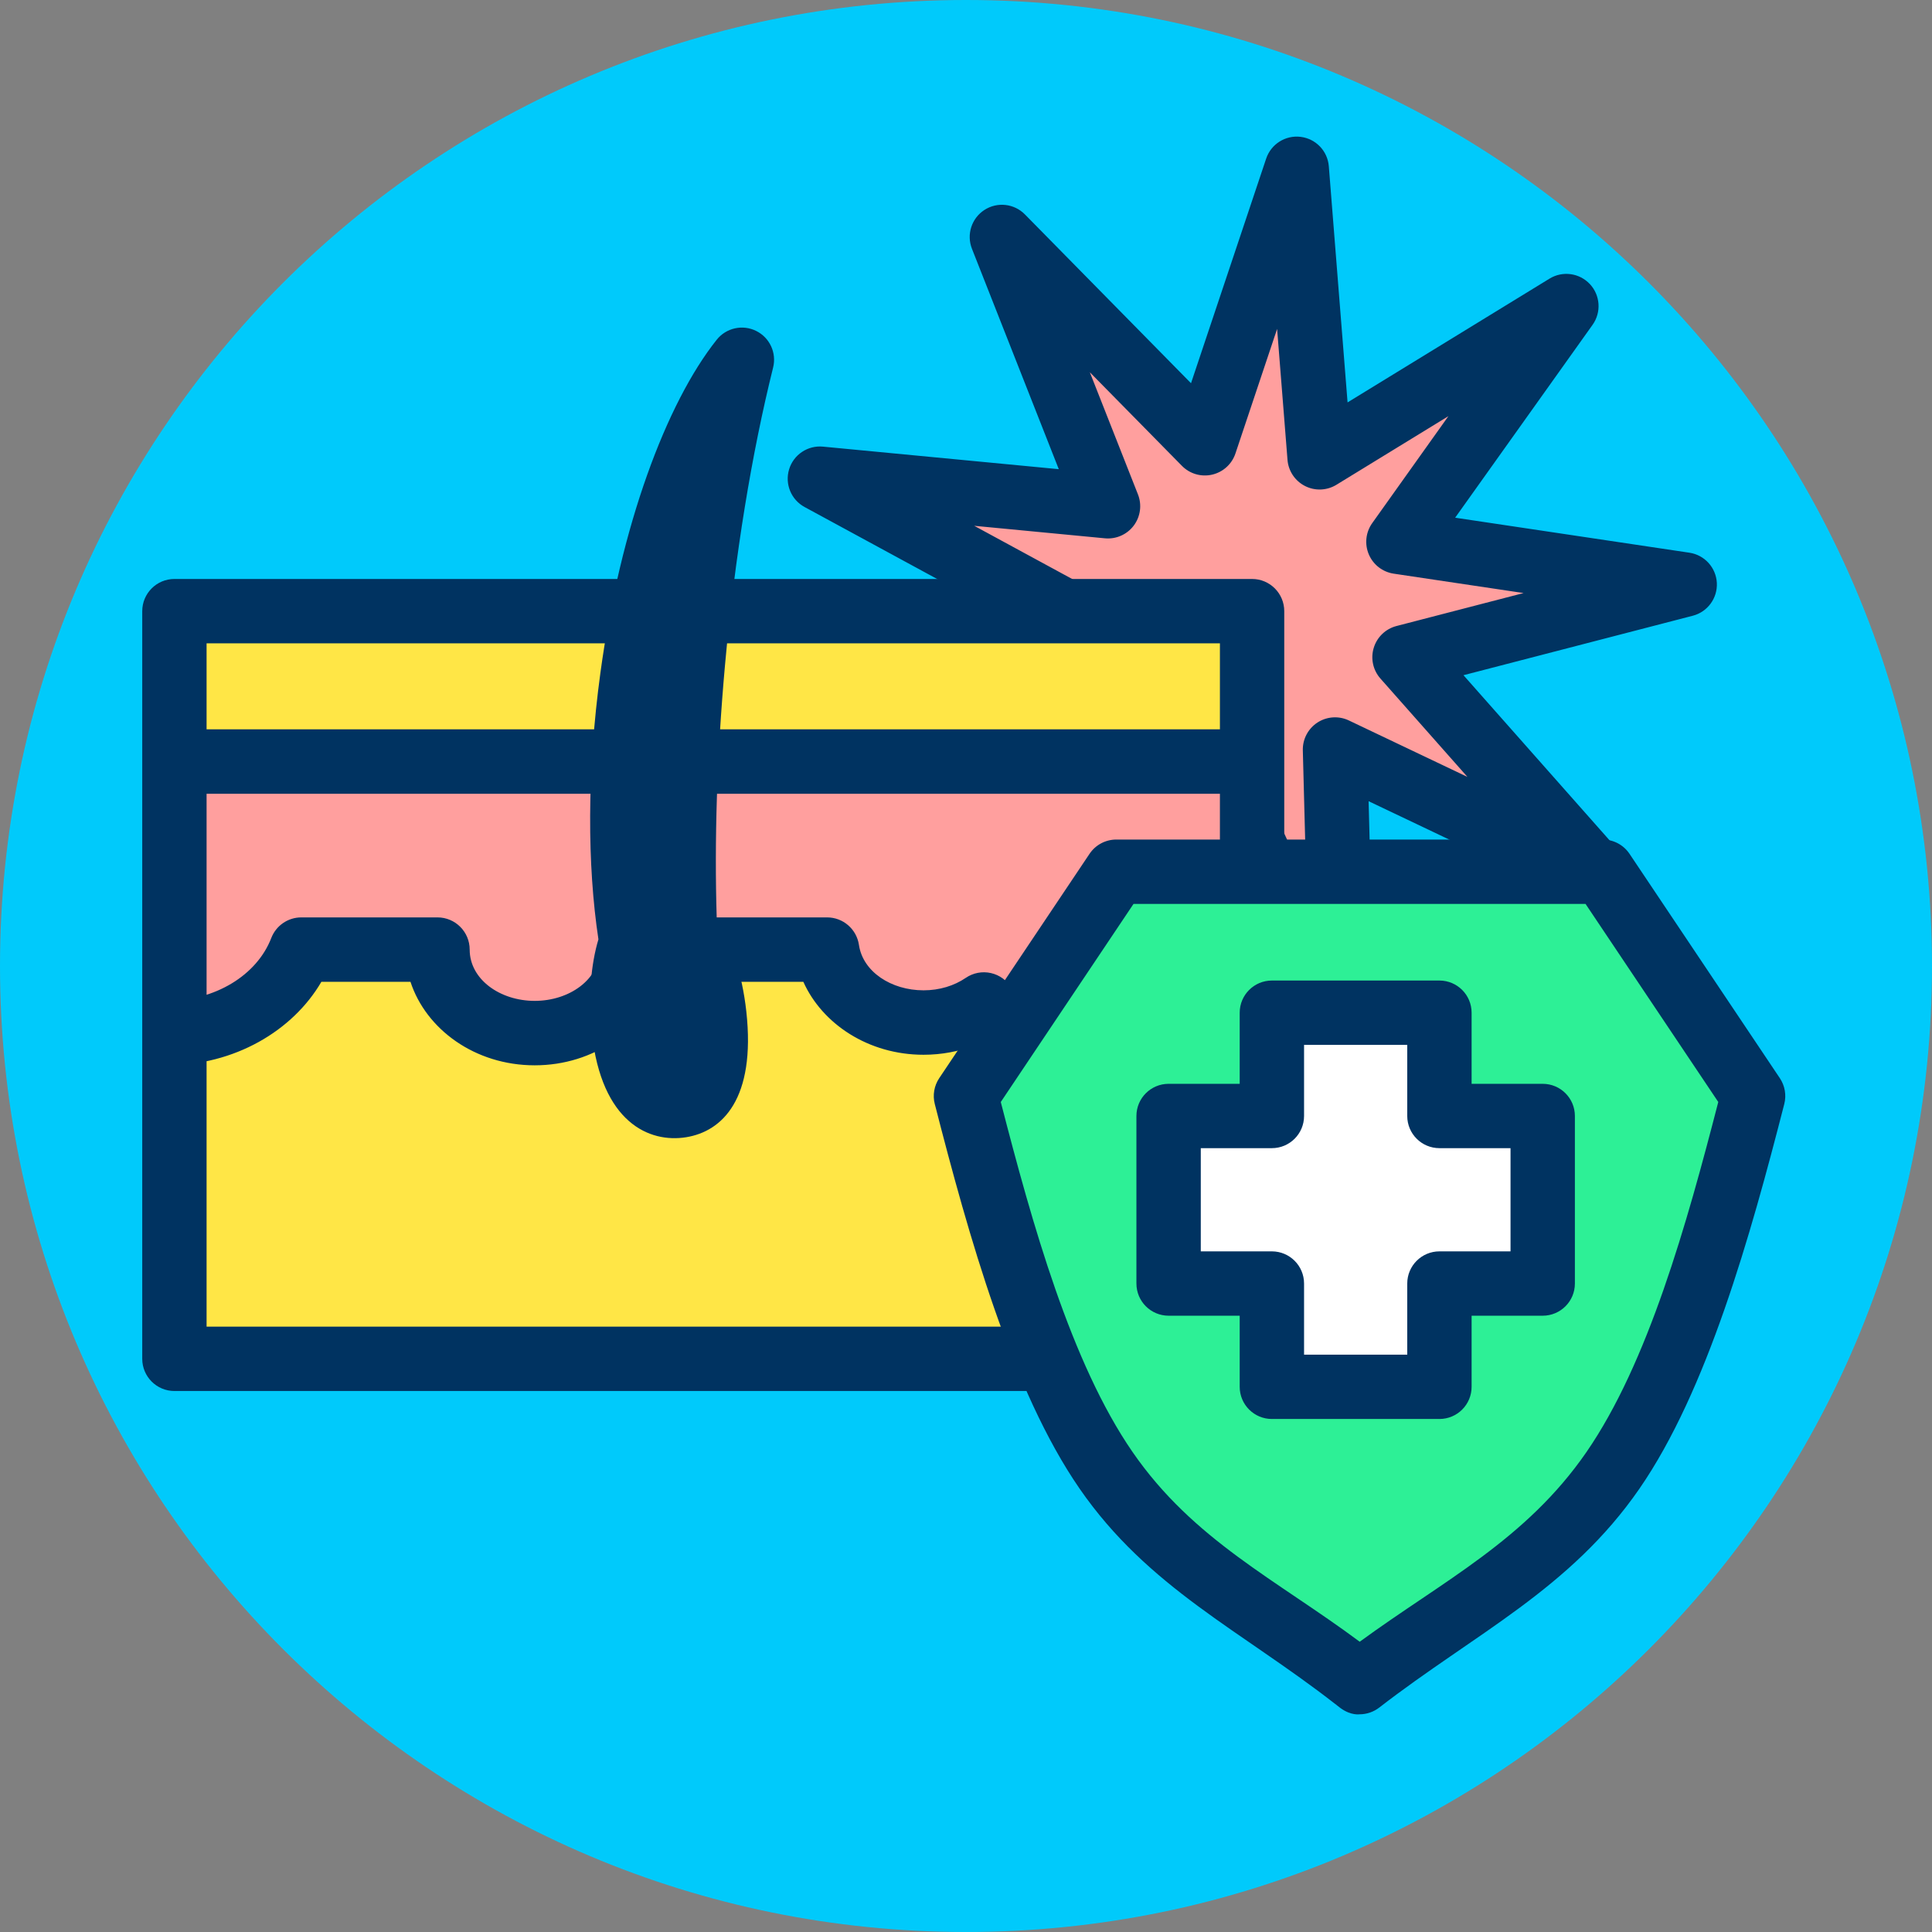
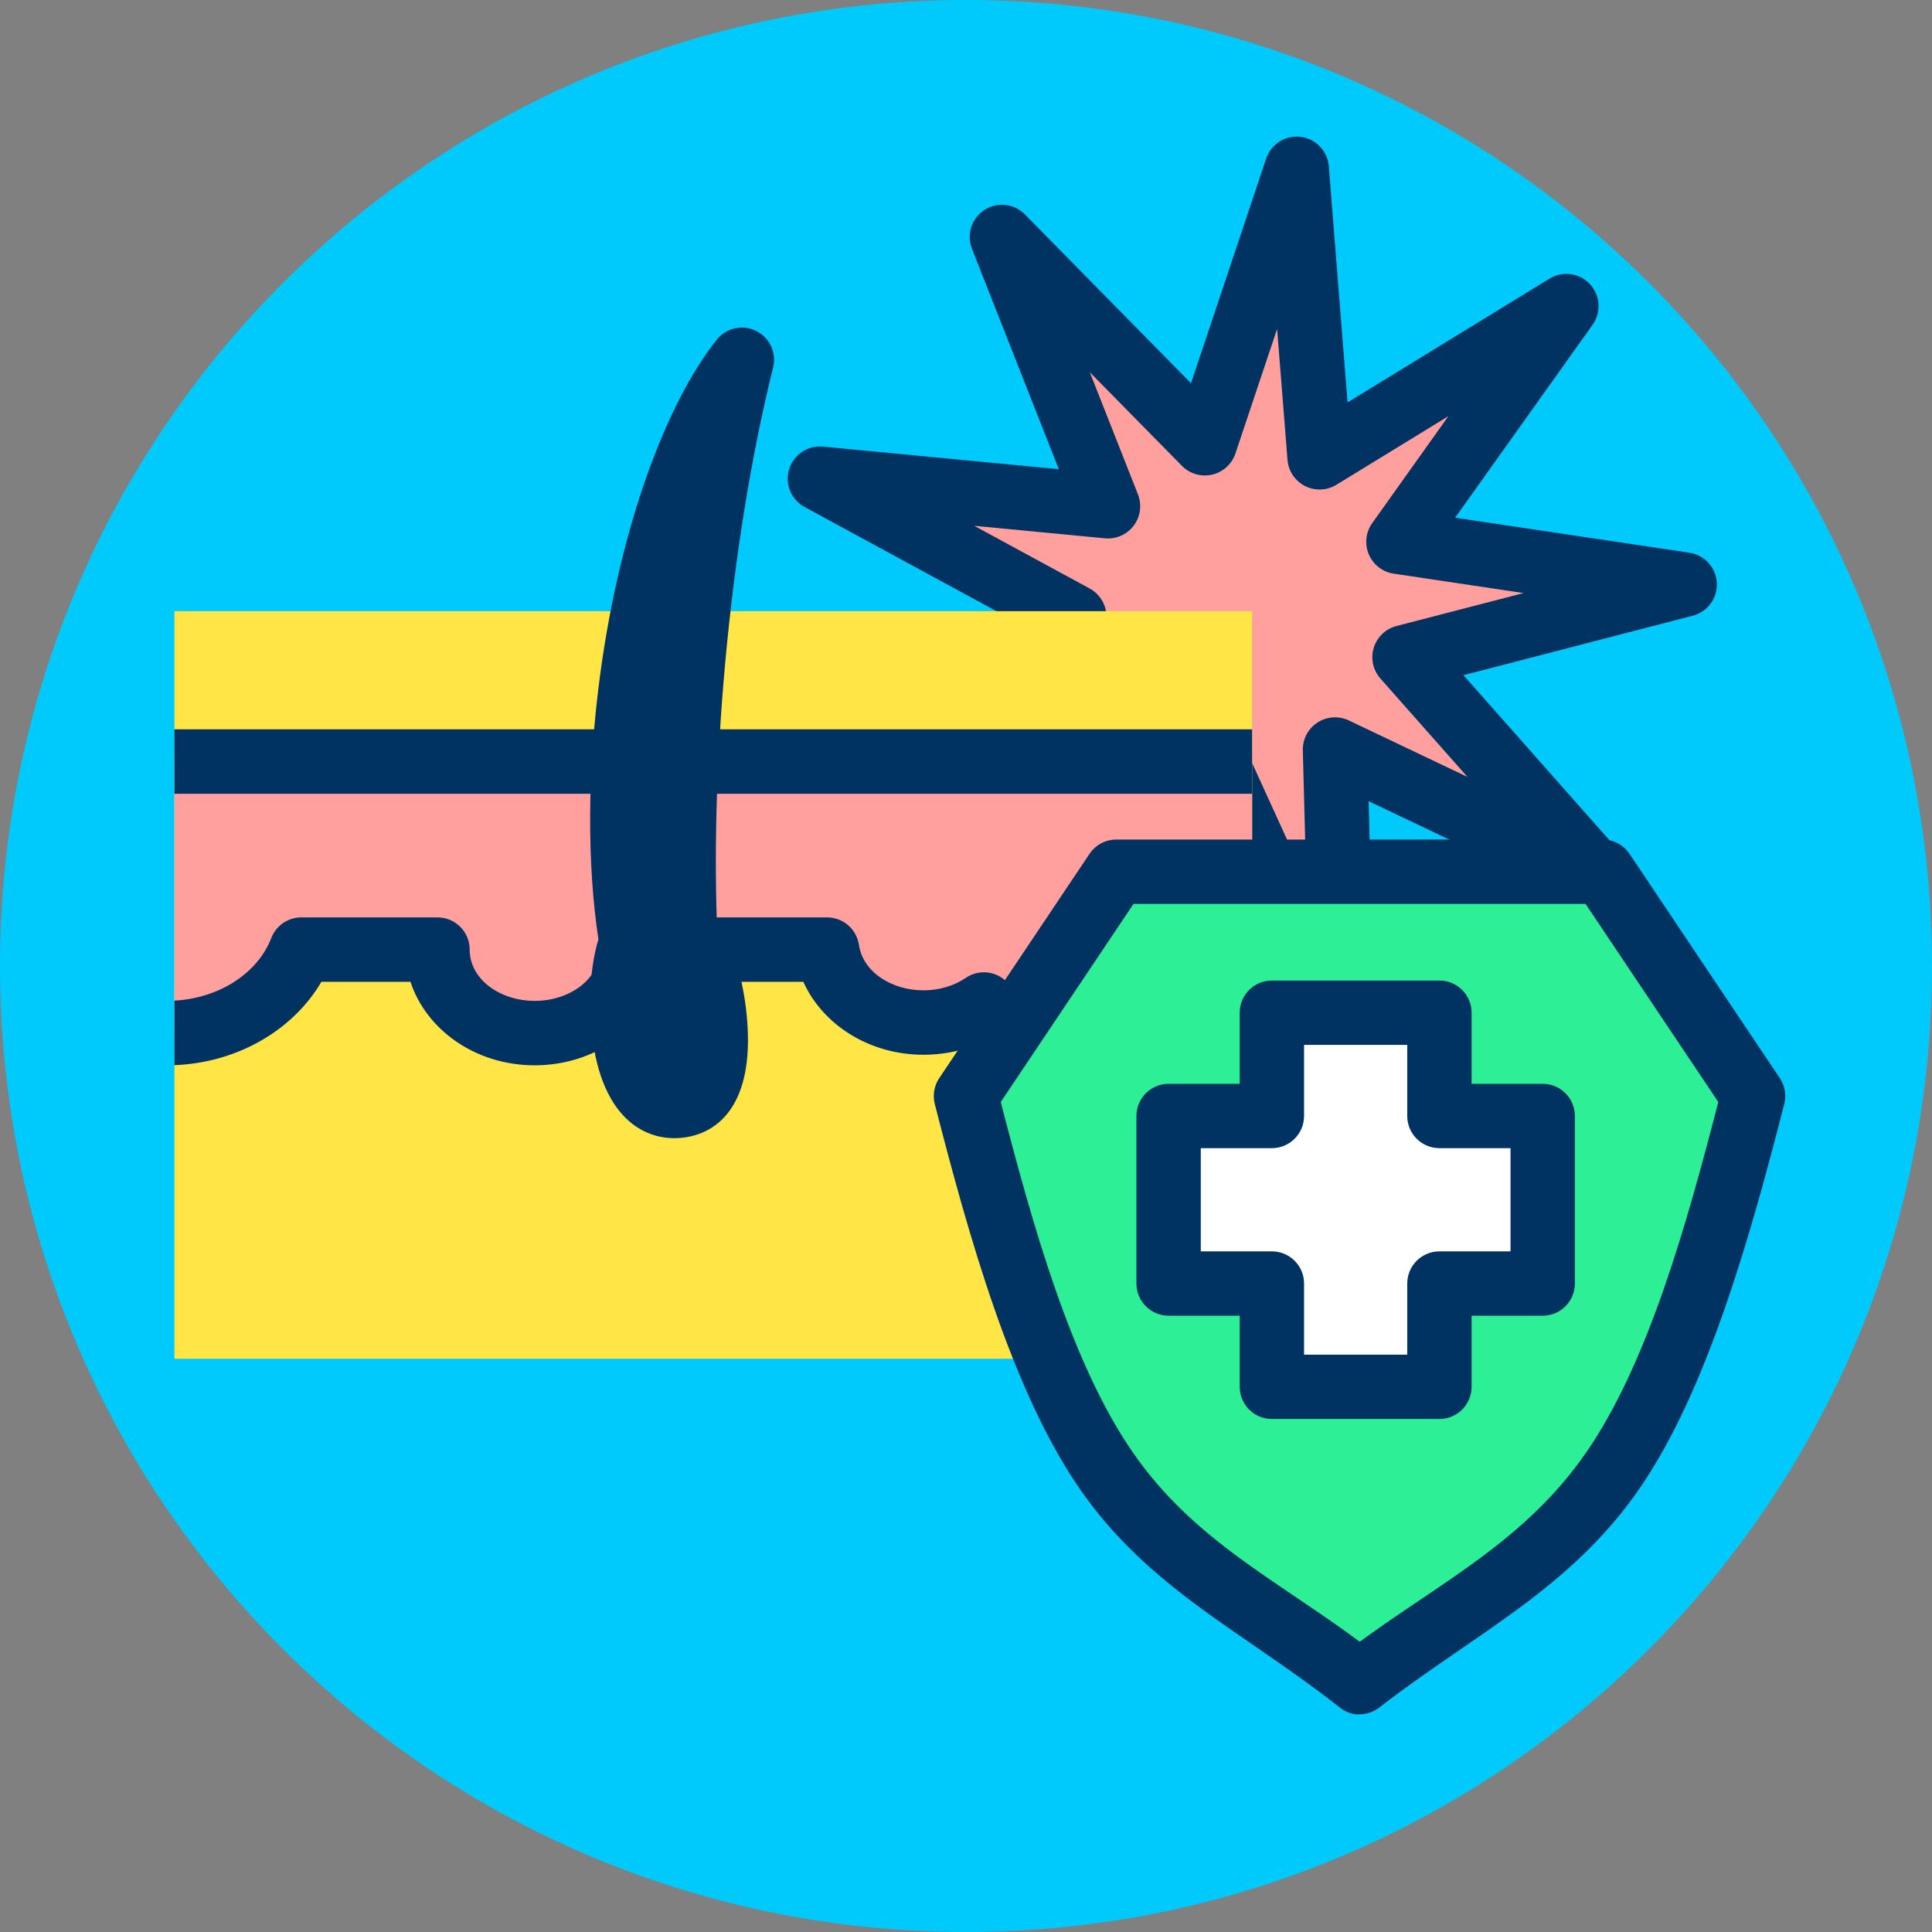
<svg xmlns="http://www.w3.org/2000/svg" xmlns:ns1="http://www.serif.com/" width="100%" height="100%" viewBox="0 0 120 120" version="1.1" xml:space="preserve" style="fill-rule:evenodd;clip-rule:evenodd;stroke-linejoin:round;stroke-miterlimit:2;">
  <rect x="0" y="0" width="120" height="120" fill="#808080" stroke="none" />
  <g transform="matrix(1,0,0,1,-154.583,-138.279)">
    <g id="_2-2" ns1:id="2-2" transform="matrix(1,0,0,1,154.583,138.279)">
      <rect x="0" y="0" width="120" height="120" style="fill:none;" />
      <clipPath id="_clip1">
        <rect x="0" y="0" width="120" height="120" />
      </clipPath>
      <g clip-path="url(#_clip1)">
        <g transform="matrix(-1,0,0,1,60,120)">
          <path d="M0,-120C-33.137,-120 -60,-93.137 -60,-60C-60,-26.863 -33.137,0 0,0C33.137,0 60,-26.863 60,-60C60,-93.137 33.137,-120 0,-120" style="fill:rgb(0,202,251);fill-rule:nonzero;" />
        </g>
        <g transform="matrix(1.119,0.137,-0.137,1.119,-168.522,-206.041)">
          <path d="M242.63,163.795L245.814,179.418L258.295,169.497L250.692,183.511L266.63,183.933L251.797,189.781L263.735,200.35L248.614,195.296L250.965,211.065L242.63,197.473L234.295,211.065L236.647,195.296L221.525,200.35L233.463,189.781L218.63,183.933L234.569,183.511L226.965,169.497L239.446,179.418L242.63,163.795Z" style="fill:rgb(255,159,158);" />
        </g>
        <g transform="matrix(1.119,0.137,-0.137,1.119,-168.522,-206.041)">
          <path d="M244.369,163.441C244.201,162.614 243.474,162.02 242.63,162.02C241.787,162.02 241.06,162.614 240.891,163.441L238.285,176.228C238.285,176.228 228.07,168.107 228.07,168.107C227.409,167.582 226.471,167.595 225.825,168.137C225.179,168.679 225.003,169.601 225.406,170.343L231.629,181.813C231.629,181.813 218.583,182.159 218.583,182.159C217.74,182.182 217.029,182.794 216.883,183.625C216.736,184.456 217.195,185.275 217.979,185.584L230.12,190.371C230.12,190.371 220.349,199.021 220.349,199.021C219.717,199.58 219.567,200.507 219.988,201.237C220.41,201.968 221.288,202.3 222.088,202.033L234.465,197.896C234.465,197.896 232.54,210.804 232.54,210.804C232.415,211.638 232.896,212.444 233.688,212.733C234.481,213.021 235.367,212.712 235.808,211.993L242.63,200.868C242.63,200.868 249.452,211.993 249.452,211.993C249.893,212.712 250.779,213.021 251.572,212.733C252.365,212.444 252.845,211.638 252.72,210.804L250.796,197.896C250.796,197.896 263.173,202.033 263.173,202.033C263.973,202.3 264.85,201.968 265.272,201.237C265.694,200.507 265.543,199.58 264.911,199.021L255.14,190.371C255.14,190.371 267.281,185.584 267.281,185.584C268.065,185.275 268.524,184.456 268.378,183.625C268.231,182.794 267.52,182.182 266.677,182.159L253.631,181.813C253.631,181.813 259.855,170.343 259.855,170.343C260.257,169.601 260.082,168.679 259.436,168.137C258.789,167.595 257.851,167.582 257.191,168.107L246.975,176.228C246.975,176.228 244.369,163.441 244.369,163.441ZM242.63,172.682L244.075,179.772C244.198,180.377 244.627,180.874 245.207,181.085C245.787,181.297 246.435,181.191 246.918,180.807L252.582,176.305C252.582,176.305 249.132,182.664 249.132,182.664C248.837,183.207 248.846,183.864 249.155,184.398C249.463,184.933 250.027,185.268 250.645,185.285L257.878,185.476C257.878,185.476 251.146,188.13 251.146,188.13C250.572,188.357 250.157,188.865 250.05,189.473C249.942,190.081 250.159,190.701 250.621,191.11L256.038,195.906C256.038,195.906 249.176,193.613 249.176,193.613C248.591,193.417 247.946,193.54 247.473,193.936C247,194.333 246.767,194.947 246.858,195.557L247.925,202.714C247.926,202.714 244.143,196.546 244.143,196.546C243.82,196.02 243.247,195.699 242.63,195.699C242.013,195.699 241.44,196.02 241.117,196.546L237.335,202.714C237.335,202.714 238.402,195.557 238.402,195.557C238.493,194.947 238.26,194.333 237.787,193.936C237.315,193.54 236.67,193.417 236.084,193.613L229.222,195.906C229.222,195.906 234.639,191.11 234.639,191.11C235.102,190.701 235.318,190.081 235.211,189.473C235.104,188.865 234.688,188.357 234.114,188.13L227.383,185.476C227.383,185.476 234.616,185.285 234.616,185.285C235.233,185.268 235.797,184.933 236.106,184.398C236.414,183.864 236.423,183.207 236.129,182.664L232.678,176.305C232.678,176.305 238.342,180.807 238.342,180.807C238.825,181.191 239.473,181.297 240.053,181.085C240.633,180.874 241.062,180.377 241.185,179.772L242.63,172.682Z" style="fill:rgb(0,51,97);" />
        </g>
        <g transform="matrix(0.73,0,0,0.626,1.547,4.454)">
          <g transform="matrix(0.691,0,0,8.632,-77.918,-408.495)">
            <rect x="131.17" y="53.524" width="132.698" height="8.593" style="fill:rgb(255,230,70);" />
            <clipPath id="_clip2">
              <rect x="131.17" y="53.524" width="132.698" height="8.593" />
            </clipPath>
            <g clip-path="url(#_clip2)">
              <g transform="matrix(1.447,0,0,0.116,-82.096,48.047)">
                <path d="M135.273,80.753L131.17,80.753L131.17,62.118L263.867,62.118L263.867,80.753L258.825,80.753C257.234,85.556 252.705,89.025 247.371,89.025C243.78,89.025 240.554,87.453 238.344,84.961C236.635,89.546 232.214,92.817 227.035,92.817C222.334,92.817 218.256,90.121 216.267,86.192C214.856,87.311 213.072,87.98 211.133,87.98C206.922,87.98 203.441,84.826 202.926,80.753L186.317,80.753C186.317,85.319 182.61,89.025 178.045,89.025C173.479,89.025 169.773,85.319 169.773,80.753L158.182,80.753C156.591,85.556 152.061,89.025 146.728,89.025C141.394,89.025 136.864,85.556 135.273,80.753Z" style="fill:rgb(255,159,158);" />
              </g>
              <g transform="matrix(1.447,0,0,0.116,-82.096,48.047)">
                <path d="M133.564,83.945C135.999,88.797 140.95,92.218 146.728,92.218C152.505,92.218 157.456,88.797 159.891,83.945C159.89,83.946 167.474,83.946 167.474,83.946C168.796,88.65 172.961,92.218 178.045,92.218C183.128,92.218 187.293,88.65 188.615,83.945C188.615,83.946 200.905,83.946 200.905,83.946C202.511,88.112 206.436,91.172 211.133,91.172C212.67,91.172 214.132,90.843 215.454,90.257C218.145,93.728 222.319,96.009 227.035,96.009C232.037,96.009 236.422,93.444 239.087,89.609C241.441,91.247 244.292,92.218 247.371,92.218C253.148,92.218 258.099,88.797 260.534,83.945C260.534,83.946 263.867,83.946 263.867,83.946C265.379,83.946 266.605,82.516 266.605,80.753L266.605,62.118C266.605,60.355 265.379,58.925 263.867,58.925L131.17,58.925C129.658,58.925 128.432,60.355 128.432,62.118L128.432,80.753C128.432,82.516 129.658,83.946 131.17,83.946L133.564,83.945ZM137.827,79.603C137.419,78.372 136.404,77.561 135.273,77.561L133.908,77.561C133.908,77.561 133.908,65.31 133.908,65.31C133.908,65.31 261.129,65.31 261.129,65.31C261.129,65.31 261.129,77.56 261.129,77.56C261.129,77.561 258.825,77.561 258.825,77.561C257.694,77.561 256.679,78.372 256.271,79.603C255.046,83.303 251.48,85.833 247.371,85.833C244.542,85.833 241.988,84.629 240.247,82.666C239.601,81.938 238.691,81.625 237.81,81.829C236.929,82.033 236.19,82.728 235.832,83.688C234.513,87.229 231.034,89.624 227.035,89.624C223.381,89.624 220.171,87.622 218.624,84.569C218.239,83.809 217.602,83.269 216.864,83.076C216.126,82.884 215.352,83.056 214.727,83.552C213.74,84.335 212.489,84.787 211.133,84.787C208.382,84.787 205.971,82.948 205.635,80.288C205.437,78.721 204.284,77.561 202.926,77.561L186.317,77.561C184.805,77.561 183.579,78.99 183.579,80.753C183.579,83.704 180.995,85.833 178.045,85.833C175.094,85.833 172.511,83.704 172.511,80.753C172.511,78.99 171.285,77.561 169.773,77.561L158.182,77.561C157.051,77.561 156.036,78.372 155.628,79.603C154.402,83.303 150.837,85.833 146.728,85.833C142.618,85.833 139.053,83.303 137.827,79.603Z" style="fill:rgb(0,51,97);" />
              </g>
            </g>
          </g>
          <g transform="matrix(0.691,0,0,8.632,-77.918,-408.495)">
-             <path d="M267.828,53.524C267.828,53.32 266.055,53.154 263.867,53.154L131.17,53.154C128.982,53.154 127.209,53.32 127.209,53.524L127.209,62.118C127.209,62.322 128.982,62.488 131.17,62.488L263.867,62.488C266.055,62.488 267.828,62.322 267.828,62.118L267.828,53.524ZM259.906,53.894L259.906,61.748C259.906,61.748 135.131,61.748 135.131,61.748C135.131,61.748 135.131,53.894 135.131,53.894L259.906,53.894Z" style="fill:rgb(0,51,97);" />
-           </g>
+             </g>
          <g transform="matrix(0.571,0,0,0.811,-43.586,15.427)">
-             <path d="M166.776,87.588C164.99,78.673 164.892,67.295 166.898,55.183C169.735,38.058 176.081,23.679 183.243,16.291C180.027,26.901 177.442,39.641 175.935,53.428C174.663,65.069 174.306,76.125 174.741,85.904C176.831,88.081 178.529,91.965 179.137,96.537C180.119,103.917 177.894,107.099 174.172,107.595C170.449,108.09 166.629,105.712 165.647,98.333C165.087,94.128 165.569,90.244 166.776,87.588Z" style="fill:rgb(0,51,97);" />
-           </g>
+             </g>
          <g transform="matrix(1.369,0,0,1.596,-213.738,-227.847)">
            <path d="M191.772,196.701C191.31,198.241 191.121,200.315 191.365,202.543C191.971,208.087 194.93,209.374 197.227,209.002C199.472,208.638 201.557,206.616 200.965,201.196C200.703,198.796 199.986,196.725 199.123,195.357C198.977,190.614 199.133,185.294 199.634,179.703C200.252,172.817 201.31,166.452 202.629,161.152C202.857,160.239 202.417,159.291 201.573,158.875C200.729,158.459 199.71,158.687 199.124,159.423C195.987,163.365 193.135,171.011 191.893,180.146C191.056,186.297 191.076,192.088 191.772,196.701Z" style="fill:rgb(0,51,97);" />
          </g>
        </g>
        <g transform="matrix(1.275,0,0,1.275,-19.137,-22.335)">
          <g transform="matrix(0.526,0,0,0.464,49.679,-12.912)">
            <path d="M59.602,241.835C51.144,234.354 42.689,230.067 36.53,219.957C30.433,209.947 26.606,194.145 23.553,180.656L37.475,157.104L82.525,157.104L96.447,180.656C93.394,194.145 89.567,209.947 83.47,219.956C77.215,230.225 68.621,234.622 60,242.186L59.602,241.835Z" style="fill:rgb(45,240,150);" />
          </g>
          <g transform="matrix(0.526,0,0,0.464,49.679,-12.912)">
            <path d="M57.857,244.534L57.866,244.545L57.781,244.512C57.781,244.512 58.106,244.799 58.159,244.845L58.219,244.895L58.265,244.935L58.294,244.957C59.227,245.706 60,245.565 60,245.565C60.662,245.565 61.304,245.316 61.827,244.857C70.704,237.068 79.485,232.449 85.925,221.875C92.194,211.583 96.198,195.364 99.337,181.494C99.548,180.563 99.398,179.575 98.926,178.776L85.005,155.224C84.451,154.287 83.521,153.725 82.525,153.725L37.475,153.725C36.479,153.725 35.549,154.287 34.995,155.224L21.074,178.776C20.602,179.575 20.452,180.563 20.663,181.494C23.802,195.364 27.806,211.583 34.075,221.875C40.417,232.287 49.055,236.794 57.765,244.498L57.857,244.534ZM60.017,237.946C52.285,231.425 44.616,227.281 38.986,218.038C33.28,208.67 29.683,194.056 26.775,181.28C26.775,181.279 39.068,160.483 39.068,160.483C39.068,160.483 80.932,160.483 80.932,160.483C80.932,160.483 93.225,181.279 93.225,181.279C90.317,194.055 86.72,208.67 81.014,218.038C75.391,227.269 67.761,231.53 60.017,237.946Z" style="fill:rgb(0,51,97);" />
          </g>
          <g transform="matrix(0.844,0,0,0.844,-246.339,-613.271)">
            <path d="M392.738,811.794L392.738,805.833L383.066,805.833L383.066,811.794L377.106,811.794L377.106,821.465L383.066,821.465L383.066,827.426L392.738,827.426L392.738,821.465L398.698,821.465L398.698,811.794L392.738,811.794Z" style="fill:white;" />
          </g>
          <g transform="matrix(0.844,0,0,0.844,-246.339,-613.271)">
            <path d="M394.595,809.937L394.595,805.833C394.595,804.807 393.763,803.976 392.738,803.976L383.066,803.976C382.041,803.976 381.209,804.807 381.209,805.833L381.209,809.937C381.209,809.937 377.106,809.937 377.106,809.937C376.08,809.937 375.248,810.768 375.248,811.794L375.248,821.465C375.248,822.491 376.08,823.322 377.106,823.322L381.209,823.322C381.209,823.322 381.209,827.426 381.209,827.426C381.209,828.452 382.041,829.283 383.066,829.283L392.738,829.283C393.763,829.283 394.595,828.452 394.595,827.426L394.595,823.322C394.595,823.322 398.698,823.322 398.698,823.322C399.724,823.322 400.556,822.491 400.556,821.465L400.556,811.794C400.556,810.768 399.724,809.937 398.698,809.937L394.595,809.937ZM390.88,811.794C390.88,812.82 391.712,813.651 392.738,813.651L396.841,813.651C396.841,813.651 396.841,819.608 396.841,819.608C396.841,819.608 392.738,819.608 392.738,819.608C391.712,819.608 390.88,820.439 390.88,821.465L390.88,825.569C390.88,825.569 384.924,825.569 384.924,825.569C384.924,825.569 384.924,821.465 384.924,821.465C384.924,820.439 384.092,819.608 383.066,819.608L378.963,819.608C378.963,819.608 378.963,813.651 378.963,813.651C378.963,813.651 383.066,813.651 383.066,813.651C384.092,813.651 384.924,812.82 384.924,811.794L384.924,807.69C384.924,807.69 390.88,807.69 390.88,807.69C390.88,807.69 390.88,811.794 390.88,811.794Z" style="fill:rgb(0,51,97);" />
          </g>
        </g>
      </g>
    </g>
  </g>
</svg>